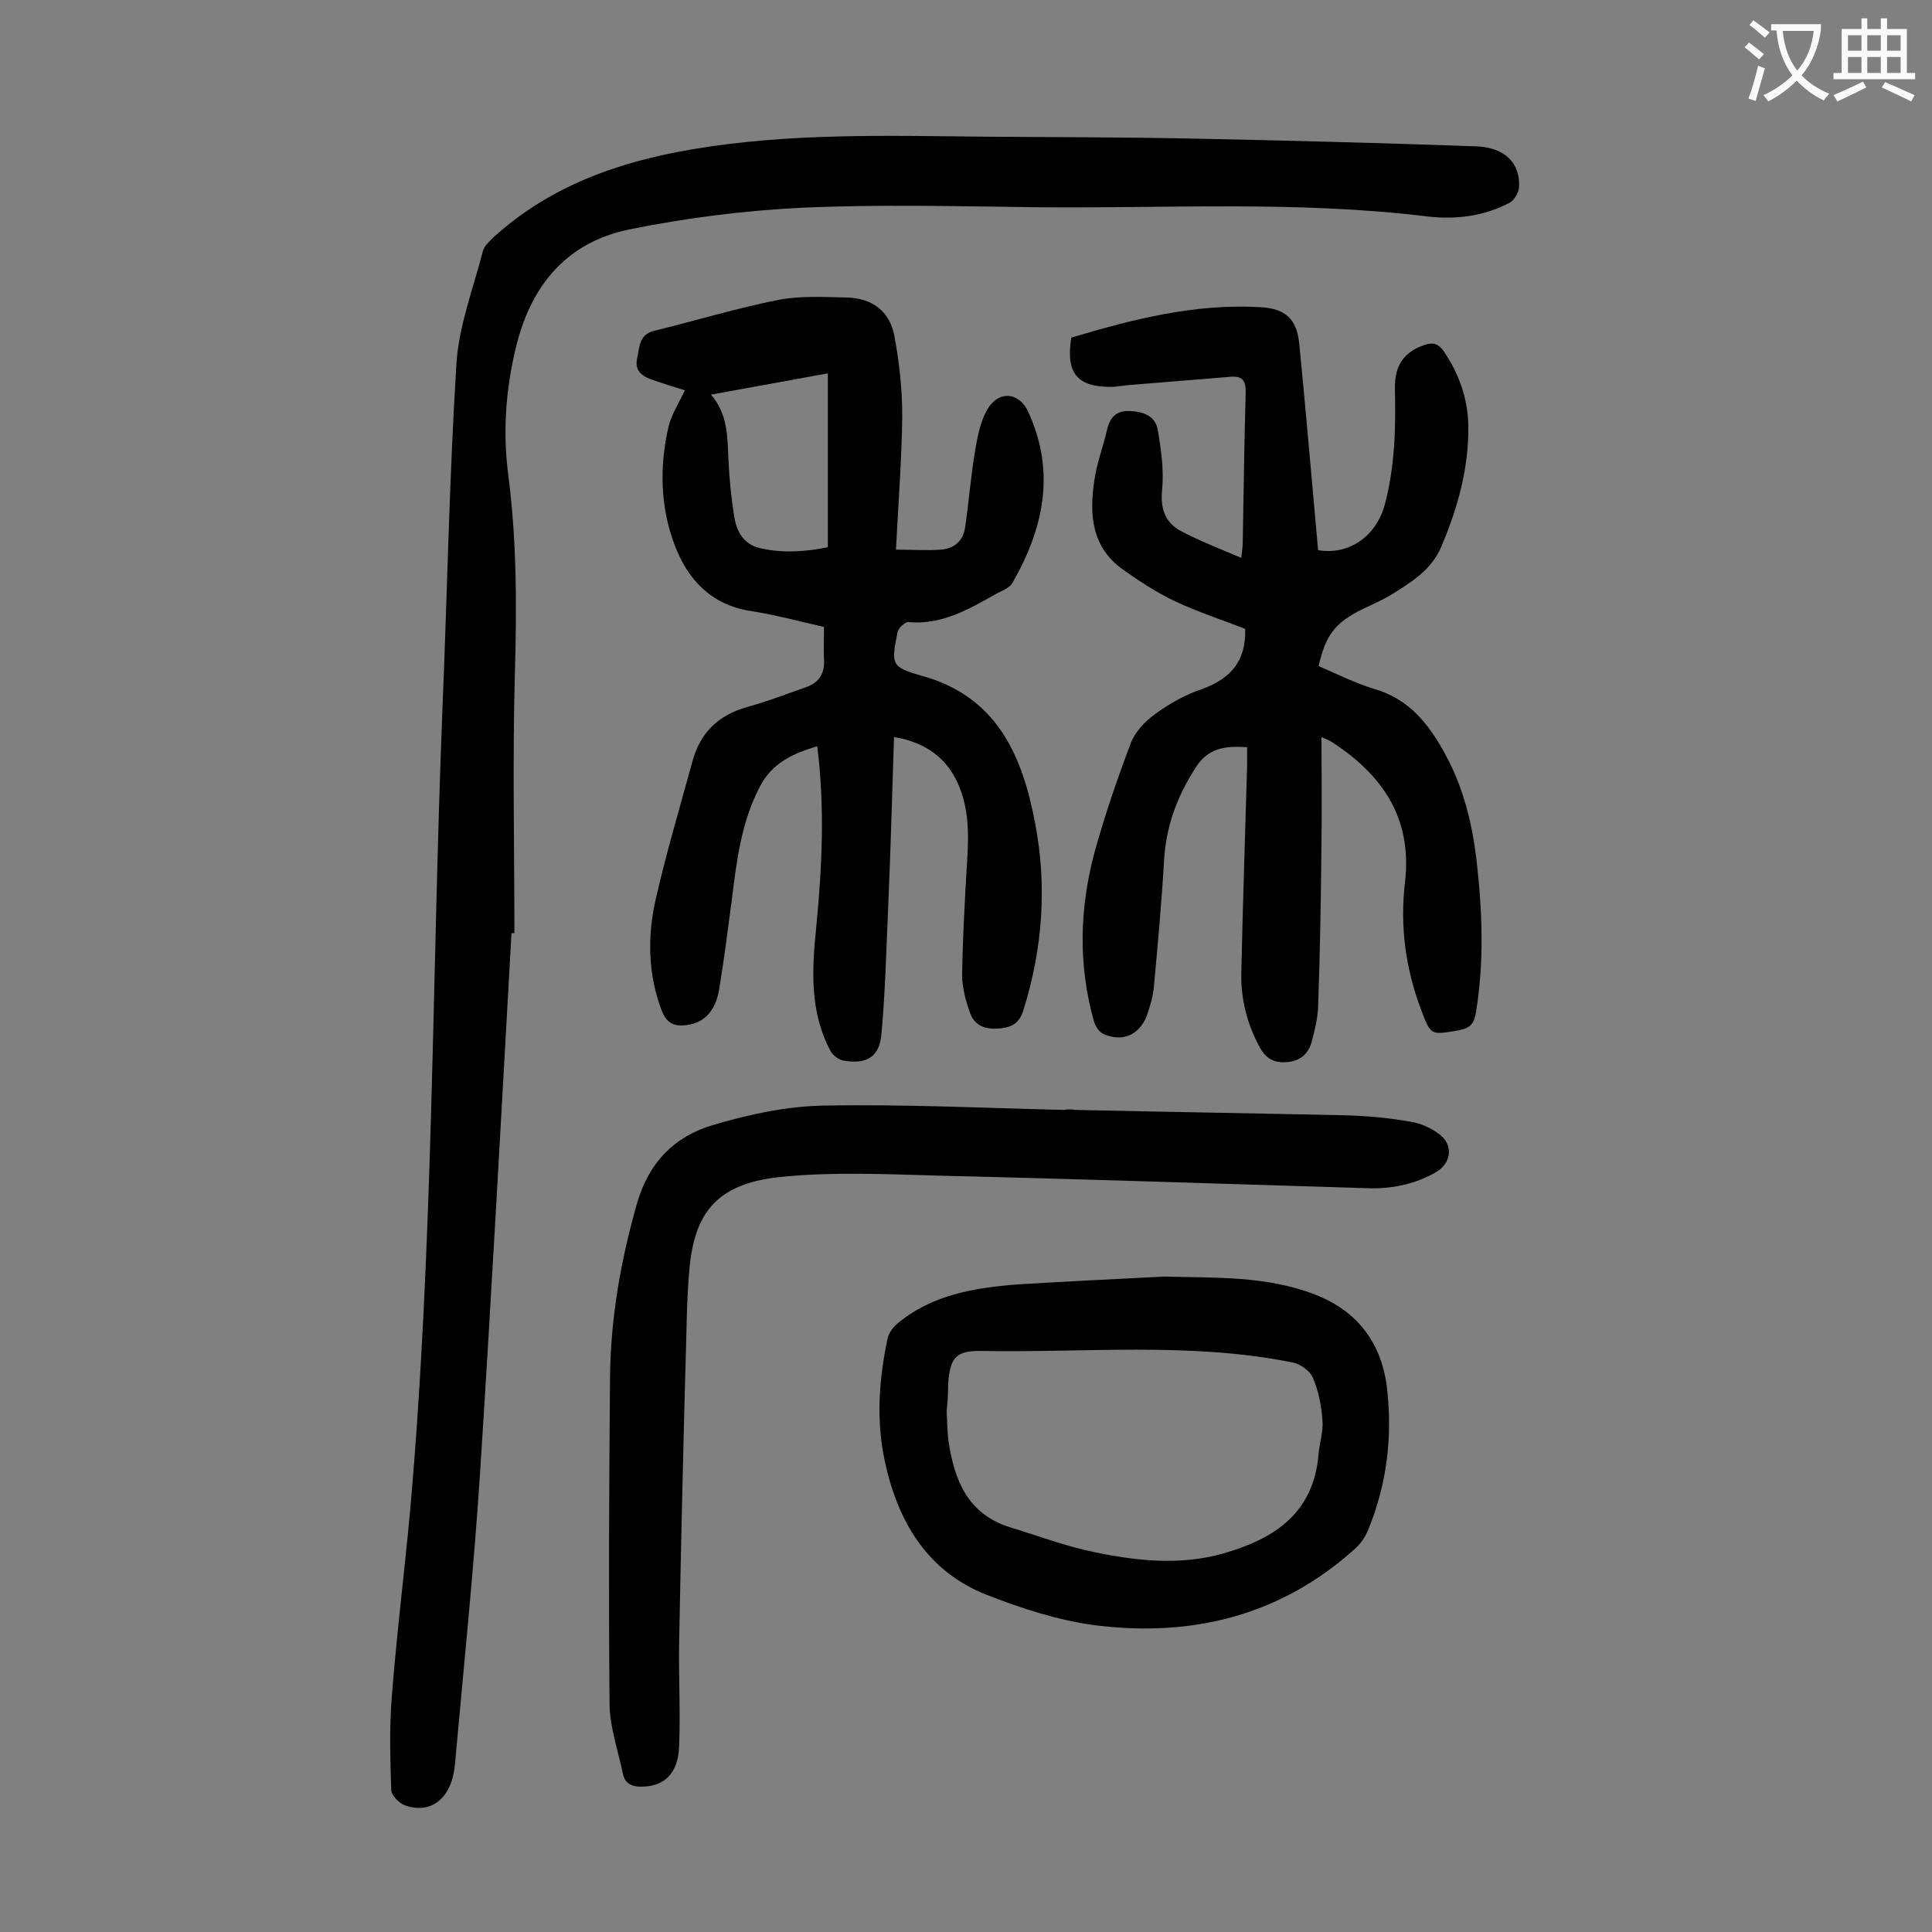
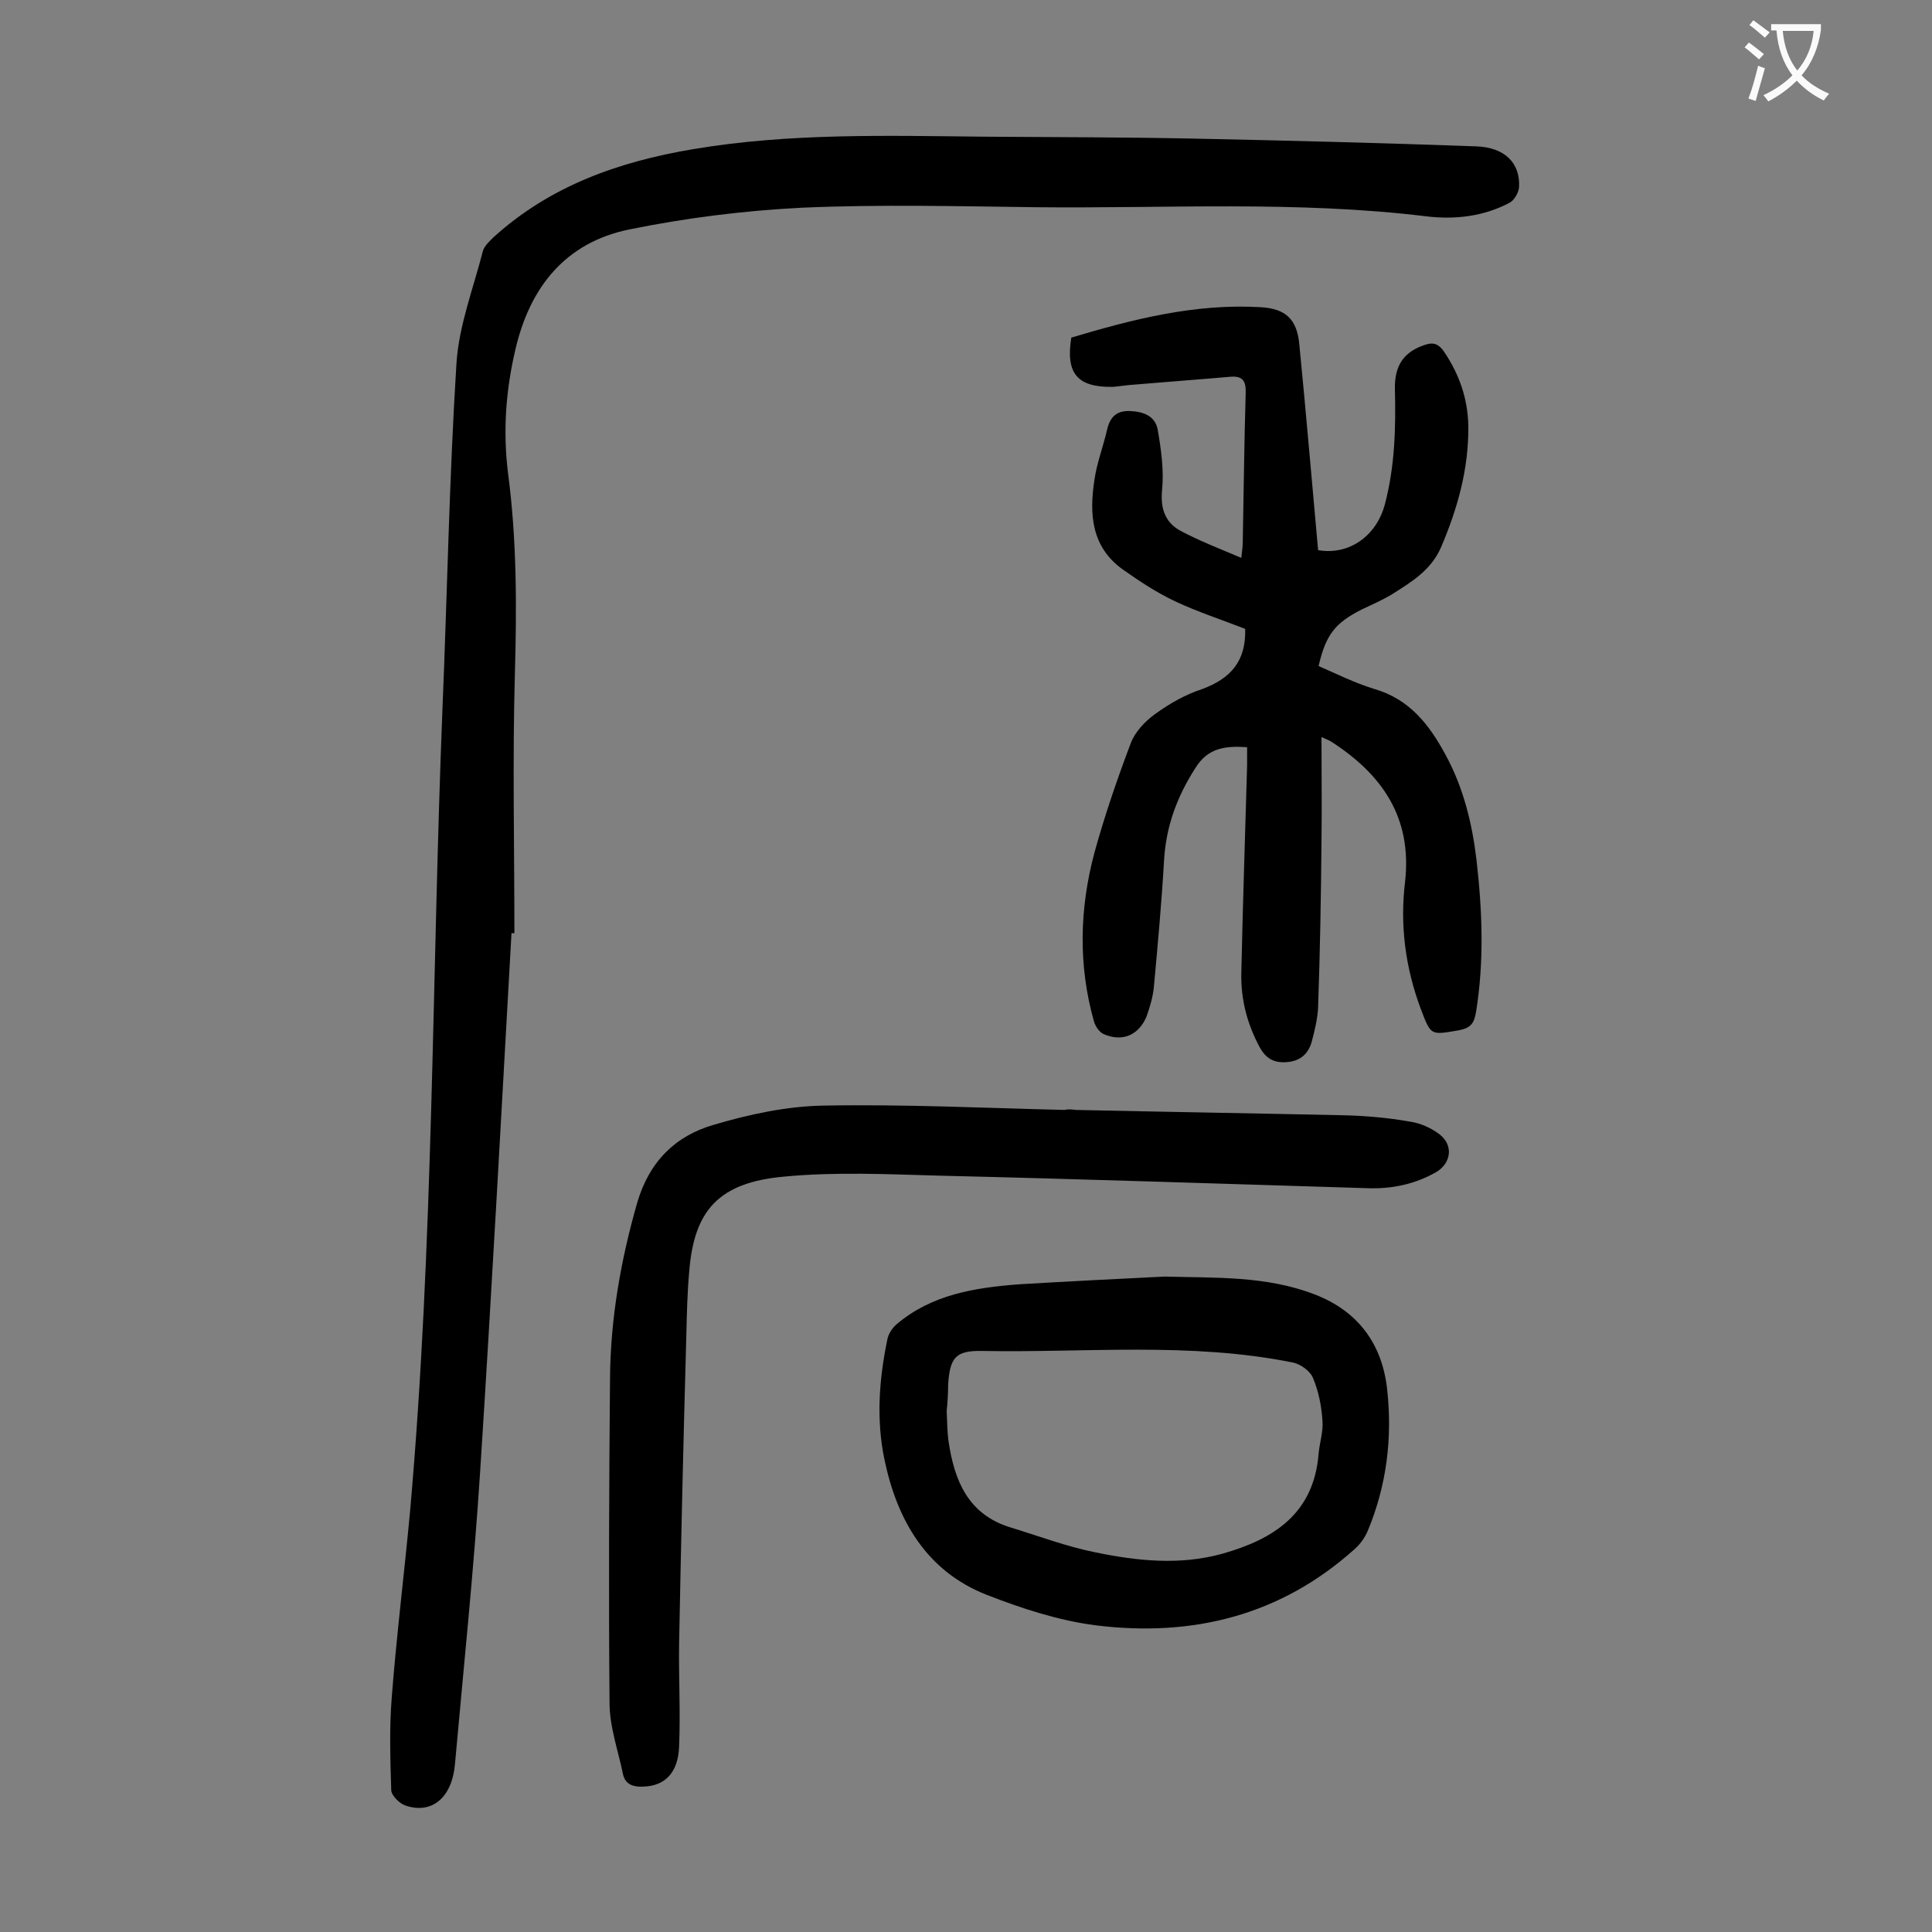
<svg xmlns="http://www.w3.org/2000/svg" enable-background="new 0 0 400 400" viewBox="0 0 400 400">
  <rect x="0" y="0" width="400" height="400" fill="#808080" stroke="none" />
  <g fill="#000001">
    <path d="m105.9 193.2c-2.1 37.2-4.1 74.4-6.5 111.6-1.3 20.2-3.4 40.3-5.2 60.4-.6 7-4.8 10.5-10.3 8.6-1.2-.4-2.9-2.1-2.9-3.2-.2-6.4-.4-12.8.1-19.1 1-12.9 2.6-25.7 3.8-38.6 4.9-55.2 4.5-110.6 6.7-166 1-23.9 1.4-47.7 2.9-71.6.5-7.9 3.5-15.6 5.5-23.4.3-1 1.4-2 2.2-2.8 11.7-10.6 25.8-15.6 41.2-18.2 20.1-3.4 40.3-2.8 60.5-2.6 14.5.1 29 .1 43.4.4 19.4.4 38.9.9 58.3 1.6 6 .2 9.2 3.5 8.9 8.5-.1 1.1-1 2.7-2 3.2-5.3 2.8-11.2 3.5-17.1 2.8-27-3.3-54.1-1.6-81.2-1.9-16-.2-32.1-.6-48.1.1-12 .6-24 2.1-35.8 4.5-13.2 2.7-20.6 11.9-23.6 24.9-2 8.5-2.6 17-1.5 25.7 1.8 13.7 1.8 27.5 1.4 41.4-.5 17.9-.1 35.8-.1 53.7-.1 0-.3 0-.6 0z" />
    <path d="m257.8 130.2c-4.9-1.9-9.8-3.5-14.5-5.7-3.8-1.8-7.3-4.1-10.7-6.5-6.7-4.7-7.1-11.6-6-18.7.5-3.5 1.8-6.8 2.6-10.3.6-2.6 1.9-4 4.7-3.9s5.3 1 5.8 3.9c.7 4.1 1.3 8.3.9 12.4-.4 4 .7 6.9 4 8.6 3.8 2 7.9 3.6 12.4 5.5.2-1.7.3-2.5.3-3.4.2-10.2.3-20.3.6-30.5.1-2.5-.4-3.8-3.1-3.6-6.9.6-13.8 1.1-20.8 1.7-1.2.1-2.4.3-3.6.4-7.3.1-9.8-2.7-8.6-10.2 12.7-3.8 25.6-7.1 39.2-6.3 5.2.3 7.5 2.5 8 7.6 1.4 14.2 2.6 28.4 3.9 42.7 6.3 1.1 12-2.8 13.8-9.4 2.1-7.9 2.3-15.9 2.1-24-.1-5 2-7.7 6.2-9.1 1.8-.6 2.8-.2 3.9 1.3 3.2 4.7 5 9.8 5.1 15.5.1 8.8-2.2 17-5.6 25-2.1 4.9-6.2 7.3-10.3 9.9-2 1.2-4.1 2.1-6.2 3.1-5.5 2.8-7.4 5.2-8.9 11.7 3.7 1.6 7.5 3.5 11.4 4.7 7.4 2.1 11.5 7.4 14.9 13.7 3.7 6.8 5.5 14.2 6.4 21.8 1.2 10.5 1.6 20.9-.1 31.4-.4 2.4-1.1 3.3-3.5 3.8-5.9 1-5.8 1.2-7.9-4.3-3.2-8.5-4.4-17.4-3.3-26.4 1.5-13.3-4.7-22.2-15.2-29-.3-.2-.7-.4-2.1-1 0 7.6.1 14.6 0 21.7-.1 11.4-.3 22.8-.7 34.2-.1 2.4-.7 4.8-1.3 7.1-.7 2.6-2.4 4.1-5.2 4.3-2.6.2-4.3-.7-5.6-3.1-2.6-4.8-3.9-9.9-3.8-15.2.3-14.4.8-28.7 1.2-43.1 0-1.2 0-2.4 0-3.8-4.5-.3-8.1.1-10.7 4.3-3.8 5.9-6.1 12.1-6.5 19.2-.5 8.7-1.3 17.4-2.1 26.1-.2 2.1-.8 4.1-1.5 6.1-1.6 3.9-5 5.4-8.9 3.7-.9-.4-1.7-1.6-2-2.6-3.3-11.7-3-23.4.1-35 2.1-7.6 4.7-15.2 7.5-22.6.9-2.4 3-4.6 5.1-6.1 2.9-2.1 6.2-4 9.6-5.1 6-2.2 9.2-5.8 9-12.5z" />
-     <path d="m185.1 152.6c-.4 11.8-.7 23.4-1.2 34.9-.4 8.8-.6 17.7-1.4 26.5-.4 4.8-3 6.4-7.8 5.6-1.1-.2-2.3-1.1-2.8-2.1-4.3-8.1-3.8-16.9-2.9-25.6 1.2-12.4 1.8-24.7.2-37.4-5 1.5-9.4 3.4-12 8.6-3.8 7.4-4.7 15.3-5.7 23.3-.8 6.1-1.6 12.3-2.6 18.4-.8 4.9-3.5 7.3-7.5 7.5-2.1.1-3.4-.7-4.3-2.8-3-7.7-3.1-15.7-1.3-23.5 2.2-9.6 5-19 7.6-28.5 1.6-5.8 5.3-9.4 11.2-11.1 4.1-1.1 8.2-2.7 12.2-4.1 2.7-.9 4-2.8 3.8-5.8-.1-2.1 0-4.2 0-6.7-4.9-1.1-10-2.5-15.2-3.3-8.2-1.3-13-6.5-15.7-13.6-3-7.9-3.2-16.3-1.3-24.5.6-2.6 2.2-5 3.4-7.6-2-.6-4.6-1.4-7.1-2.3-2-.7-3.3-2-2.8-4.2s.3-5 3.5-5.8c8.6-2.1 17.1-4.7 25.7-6.4 4.6-.9 9.5-.6 14.2-.5 5.3.1 9 2.9 9.9 8.1 1 5.4 1.6 10.9 1.6 16.4-.1 8.9-.8 17.8-1.3 27.7 3.5 0 6.4.2 9.3 0 2.7-.2 4.6-1.8 5-4.5.8-5.4 1.2-10.8 2.1-16.1.5-2.9 1.1-6 2.5-8.4 2.3-4 6.6-3.7 8.5.5 5.7 12.4 3.2 24.1-3.3 35.4-.7 1.2-2.5 1.7-3.8 2.5-5.5 3.1-11 6.2-17.7 5.6-.7-.1-2.2 1.3-2.3 2.2-1.3 6.6-1.3 7.1 5 8.9 15.7 4.3 20.9 16.7 23.5 30.5 2.5 12.9 1.6 25.9-2.4 38.7-.8 2.6-2.2 3.5-4.6 3.8-2.8.3-5.3-.2-6.4-3-.9-2.5-1.7-5.3-1.7-8 .1-7.2.5-14.3.9-21.5.4-5.9.8-11.7-1.4-17.3-2.4-6.1-7-9.4-13.6-10.5zm-37.9-70.9c3.5 4.1 3.4 8.7 3.6 13.2.2 4.2.6 8.4 1.3 12.5.5 2.9 2.1 5.4 5.3 6.1 4.8 1.1 9.5.7 14-.2 0-12.1 0-23.9 0-36-8.2 1.5-16 2.9-24.2 4.4z" />
    <path d="m222.7 229.8c18.4.4 36.9.7 55.3 1.1 4.6.1 9.3.5 13.8 1.3 2.2.3 4.5 1.3 6.3 2.7 2.9 2.3 2.3 6-.8 7.8-4.4 2.5-9.2 3.5-14.3 3.3-29.6-.9-59.2-1.9-88.8-2.6-10.6-.3-21.3-.8-31.8.2-13.6 1.2-18.7 7-19.7 19.6-.4 4.4-.5 8.8-.6 13.2-.6 21.3-1.1 42.7-1.5 64-.1 7.1.3 14.1 0 21.2-.2 5.4-2.9 8.2-7.5 8.3-1.9.1-3.6-.4-4.1-2.5-1-4.9-2.8-9.9-2.8-14.8-.2-22.4-.1-44.9.1-67.3.1-12.3 2.2-24.3 5.6-36.2 2.5-8.6 7.9-13.9 15.8-16.2 7.4-2.2 15.3-3.9 23-4 16.6-.3 33.1.5 49.7.9.8-.2 1.6-.1 2.3 0 0-.1 0 0 0 0z" />
    <path d="m241.1 264.3c10.5.3 21-.2 31.1 3.7 9.1 3.5 14 10.4 15 19.7 1.1 10-.1 19.8-4 29.2-.6 1.4-1.5 2.7-2.6 3.7-15.4 13.9-33.7 18.4-53.8 15.9-7.7-1-15.3-3.5-22.5-6.3-12.5-4.9-18.6-15.5-21.2-28.1-1.7-8.2-1.1-16.5.6-24.7.2-1.2 1-2.4 1.9-3.2 7.3-6.2 16.2-7.6 25.4-8.3 10-.6 20.1-1.1 30.1-1.6zm-45.1 27.8c.1 2.2.1 4.3.4 6.4 1.2 8 4 15 12.7 17.7 5.9 1.8 11.7 4 17.7 5.2 8.7 1.8 17.5 2.7 26.2.3 10.7-3 19-8.3 20-20.7.2-2.3 1-4.6.8-6.9-.2-3-.8-6.1-2-8.9-.6-1.4-2.6-2.8-4.1-3.1-21.3-4.3-42.9-2-64.4-2.4-5.5-.1-6.6 1.4-7 6.9 0 1.8-.1 3.7-.3 5.5z" />
  </g>
  <path d="m362.1 8.8c1.1.8 2.1 1.6 3.1 2.4l-1 1.1c-1.3-1.1-2.3-2-3-2.5zm1.9 4.8c.5.2.9.4 1.4.5-.6 2.3-1.3 4.5-1.9 6.8l-1.5-.5c.8-2.1 1.4-4.3 2-6.8zm-1-9.4c1.3.9 2.4 1.8 3.4 2.5l-1 1.1c-1.4-1.2-2.4-2.1-3.2-2.6zm3.7 2.2v-1.4h10.3v1.2c-.5 3.6-1.8 6.8-4 9.4 1.5 1.6 3.4 2.8 5.7 3.8-.3.4-.7.8-1.1 1.4-2.3-1.1-4.1-2.5-5.6-4.1-1.6 1.6-3.6 3.1-5.9 4.3-.3-.5-.7-.9-1-1.3 2.4-1.1 4.4-2.5 6-4.1-1.9-2.5-3-5.6-3.3-9.3h-1.1zm8.8 0h-6.4c.3 3.3 1.3 6 3 8.2 2-2.3 3.1-5.1 3.4-8.2z" fill="#fafafb" />
-   <path d="m385.3 3.8h1.3v2.2h2.8v-2.2h1.3v2.2h4.1v9.1h1.7v1.3h-16.9v-1.3h1.7v-9.1h4.1v-2.2zm.4 13.1.7 1.2c-1.8.9-3.8 1.9-6 2.9-.2-.4-.5-.8-.8-1.3 2.3-1 4.3-1.9 6.1-2.8zm-3.1-6.4h2.8v-3.2h-2.8zm0 4.6h2.8v-3.3h-2.8zm4-4.6h2.8v-3.2h-2.8zm0 4.6h2.8v-3.3h-2.8zm3.7 1.9c2.1.9 4.1 1.8 6.1 2.7l-.7 1.3c-2.2-1.1-4.2-2-6.1-2.9zm3.2-9.7h-2.8v3.2h2.8zm-2.8 7.8h2.8v-3.3h-2.8z" fill="#fafafb" />
</svg>